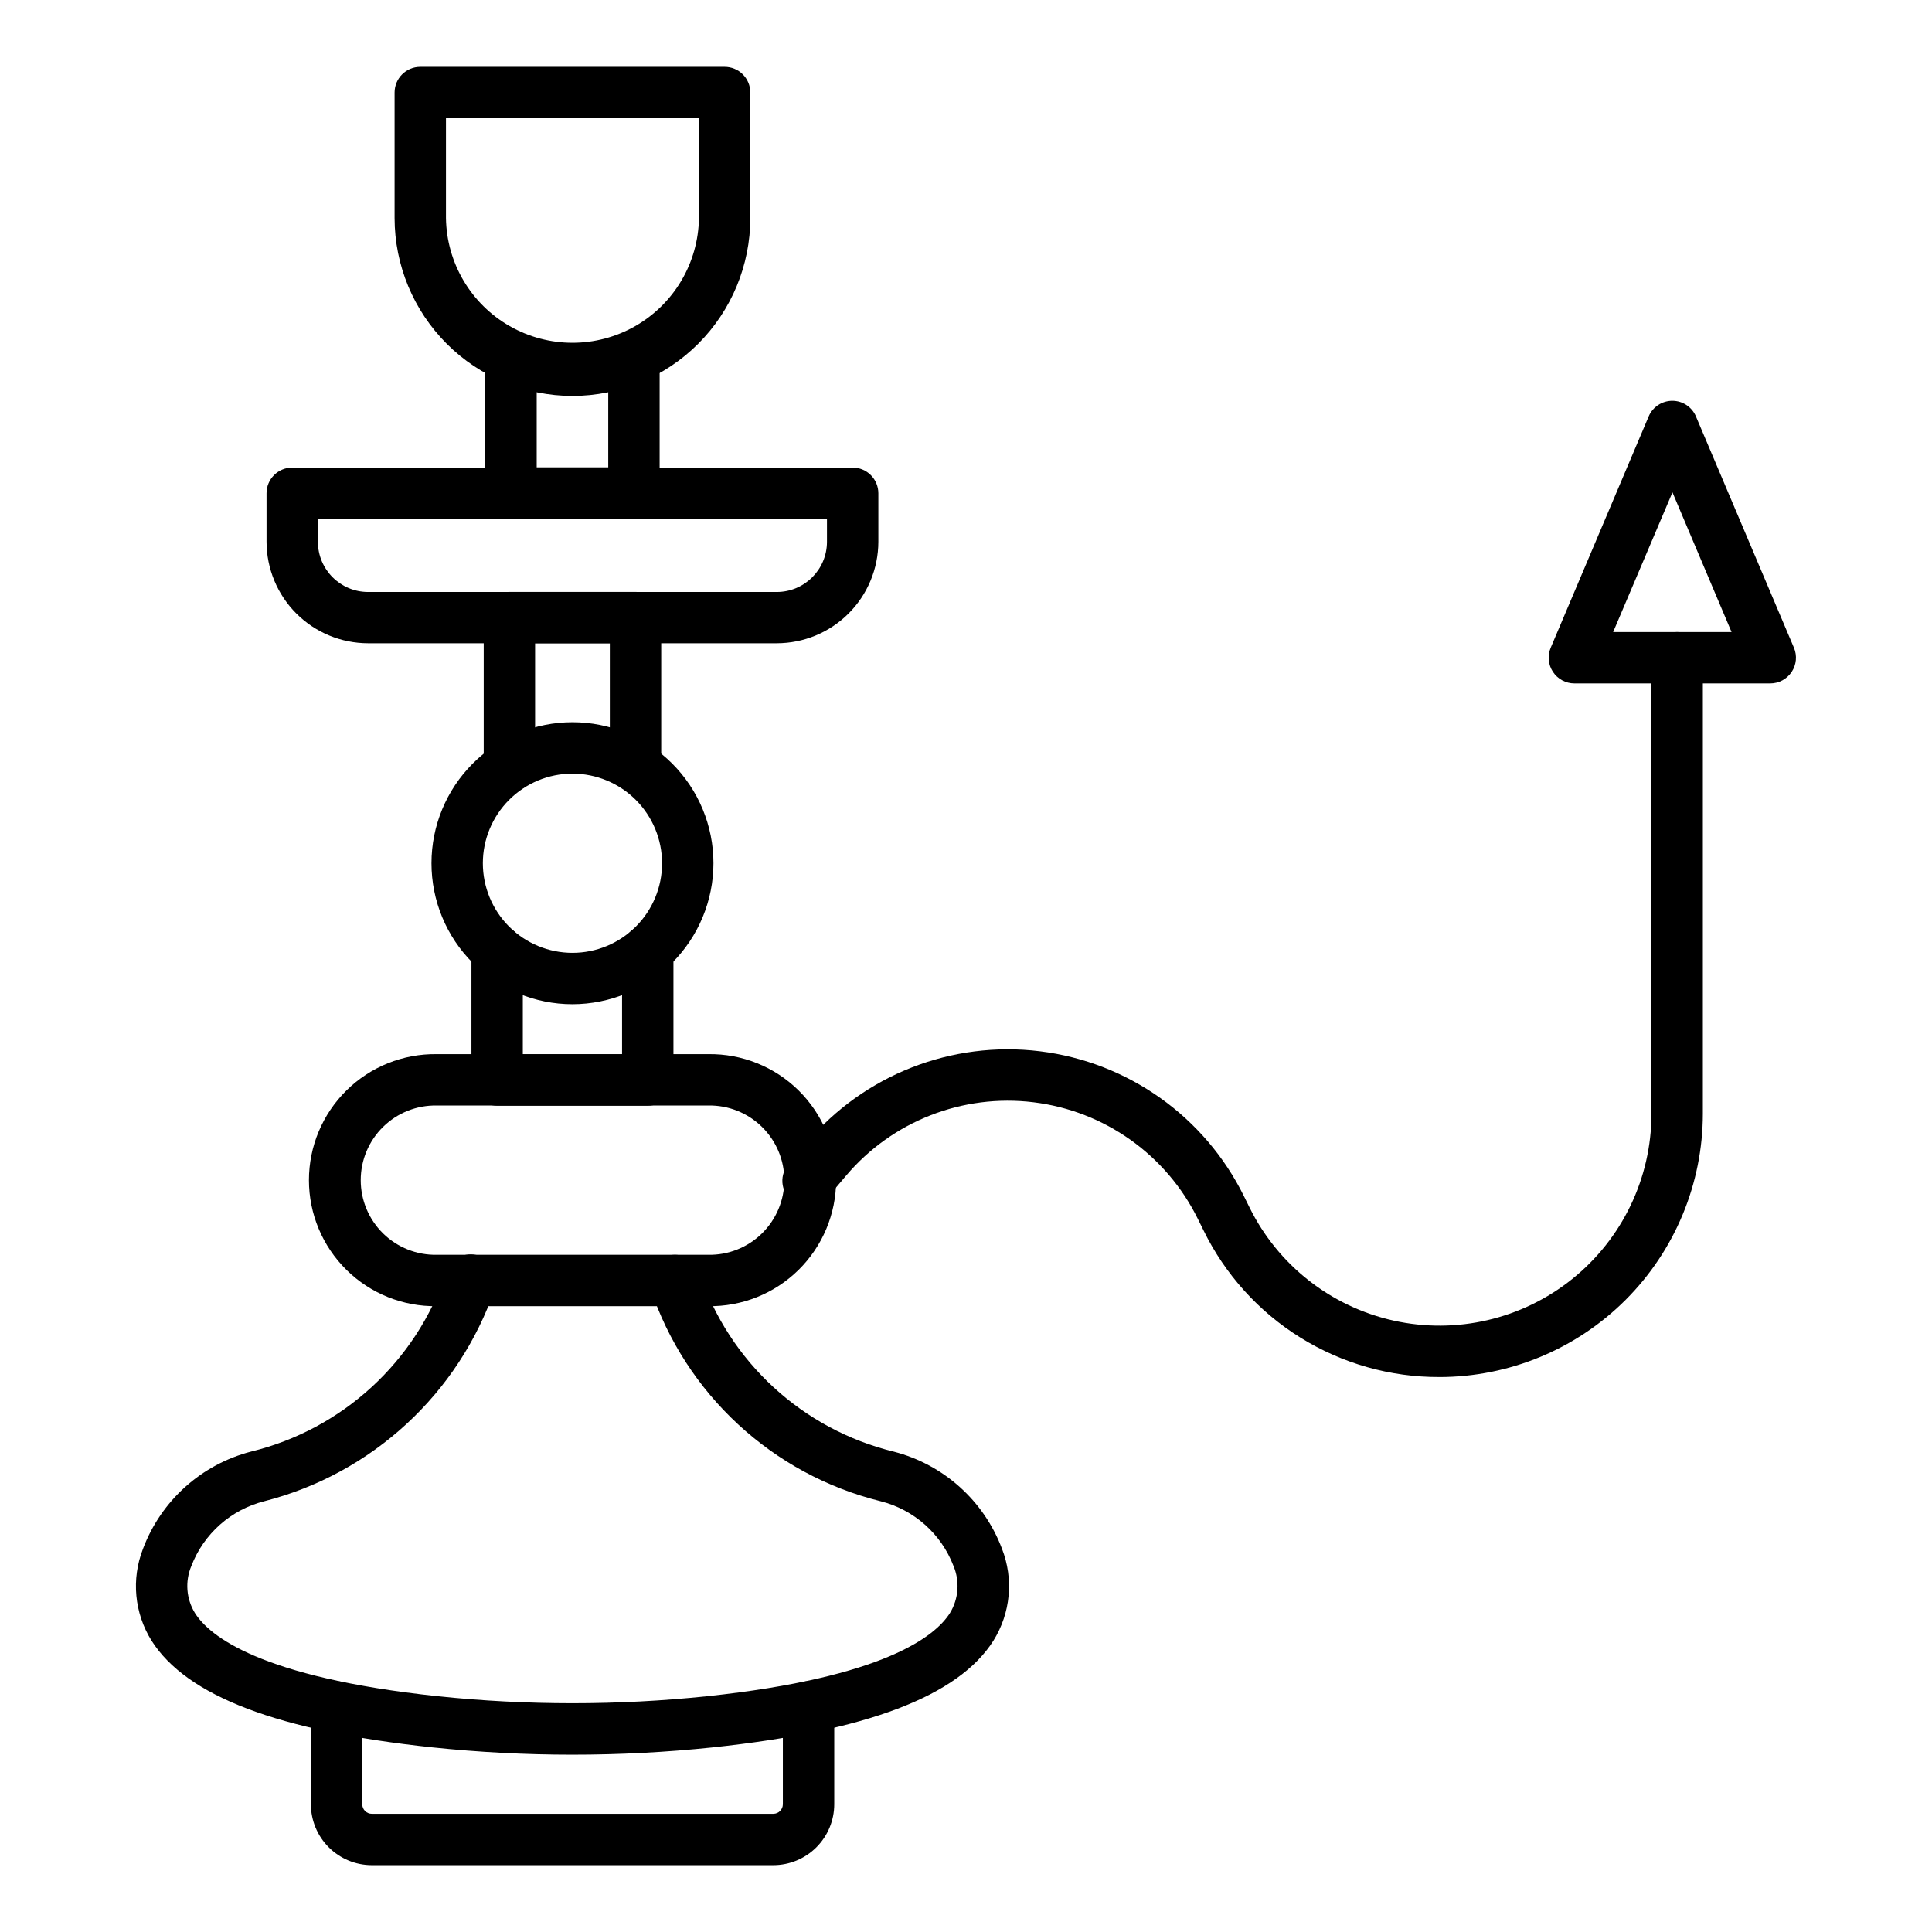
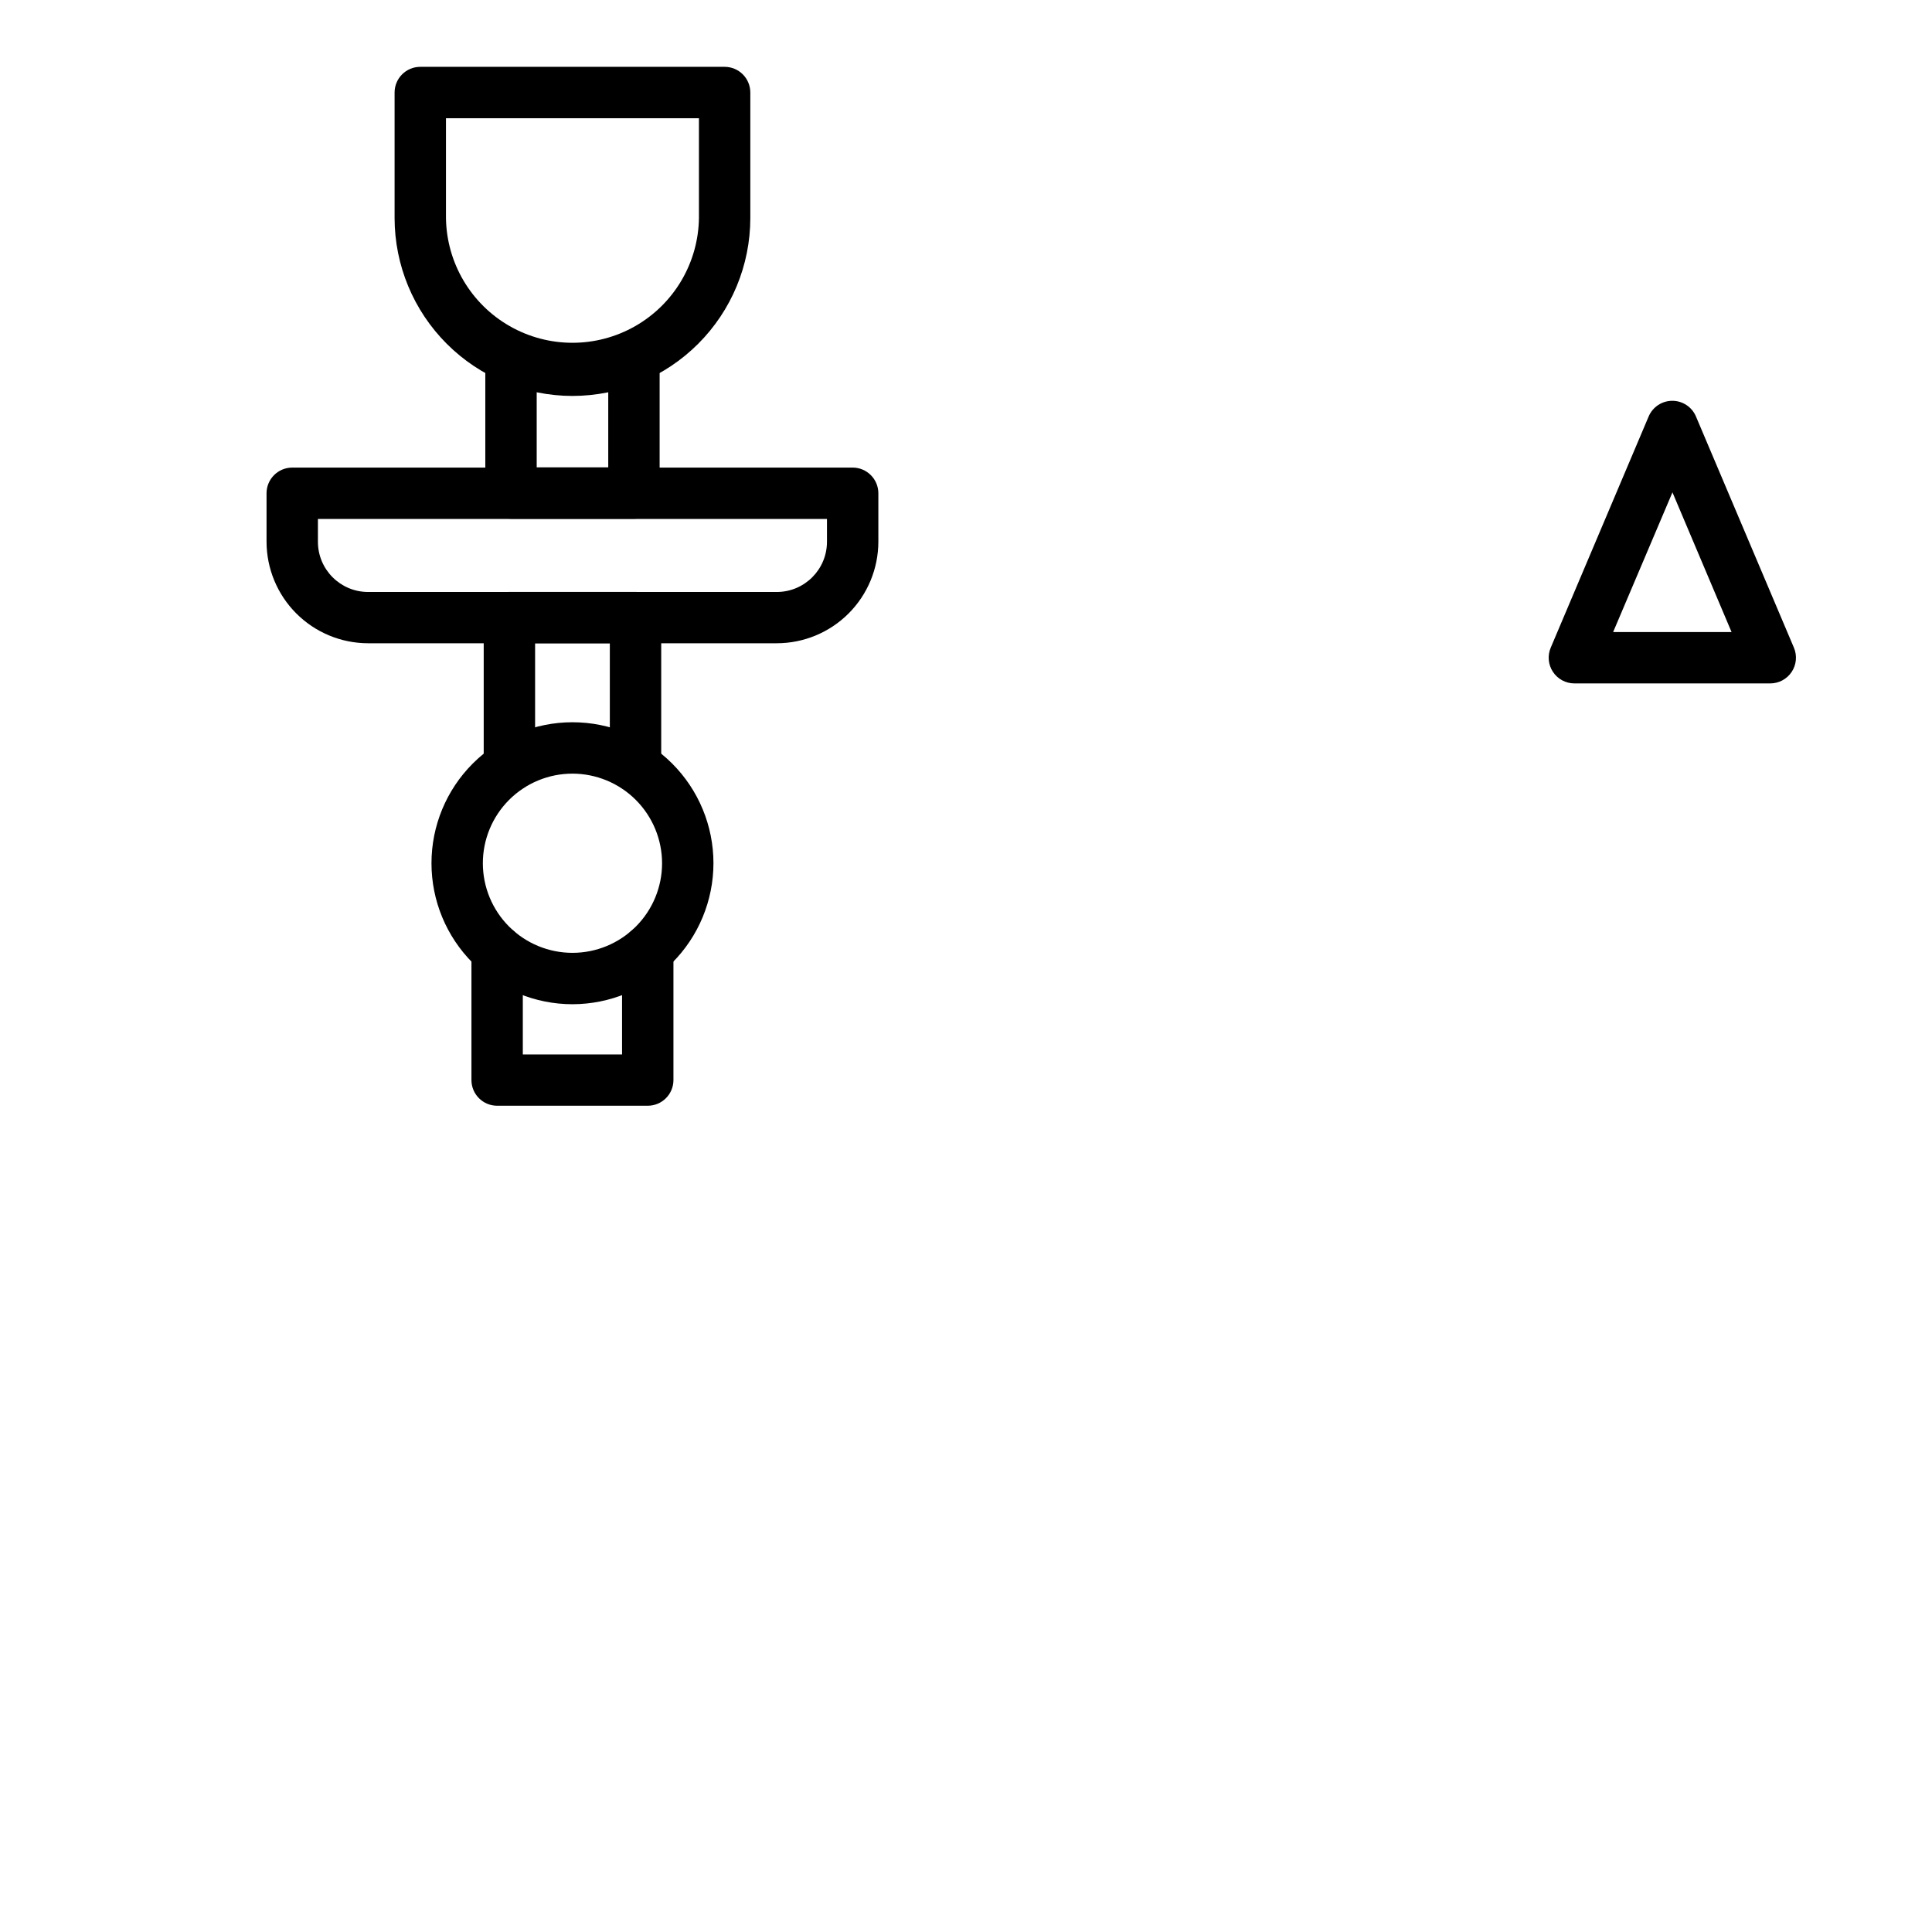
<svg xmlns="http://www.w3.org/2000/svg" fill="#000000" width="800px" height="800px" version="1.1" viewBox="144 144 512 512">
  <g>
-     <path d="m295.7 609.01c-12.41 0-24.816-0.648-37.16-1.941-40.762-4.324-65.078-13.574-74.379-28.281-4.559-7.293-5.398-16.312-2.273-24.324 4.785-12.758 15.488-22.383 28.684-25.789 24.203-5.926 43.695-23.816 51.66-47.43 0.531-1.75 1.75-3.215 3.375-4.059 1.621-0.844 3.519-1 5.258-0.43 1.742 0.57 3.18 1.82 3.988 3.461 0.809 1.645 0.922 3.543 0.312 5.269-9.582 27.867-32.543 49.039-61.09 56.348-8.863 2.227-16.09 8.633-19.363 17.168-1.719 4.074-1.359 8.727 0.961 12.488 3.848 6.086 17.305 17.02 64.289 22.023 23.766 2.477 47.723 2.477 71.488 0 46.977-4.992 60.438-15.938 64.285-22.023 2.32-3.781 2.668-8.449 0.938-12.535-3.266-8.492-10.449-14.867-19.266-17.102-28.691-7.102-51.738-28.414-61.059-56.461-1.129-3.59 0.867-7.414 4.457-8.543 3.59-1.125 7.414 0.867 8.539 4.457 7.902 23.621 27.383 41.527 51.586 47.414 13.145 3.41 23.809 12.996 28.598 25.699 3.144 8.027 2.305 17.066-2.262 24.375-9.293 14.707-33.617 23.957-74.367 28.281-12.355 1.293-24.773 1.938-37.199 1.934z" />
-     <path d="m348.94 638.29h-106.44c-4.273-0.012-8.367-1.719-11.387-4.742-3.019-3.027-4.719-7.125-4.723-11.398v-25.781c0-3.762 3.051-6.809 6.809-6.809 3.762 0 6.809 3.047 6.809 6.809v25.781c0 1.395 1.133 2.527 2.527 2.527h106.41c1.395-0.004 2.519-1.133 2.523-2.527v-25.781c0-3.762 3.051-6.809 6.809-6.809 3.762 0 6.809 3.047 6.809 6.809v25.781c-0.004 4.281-1.707 8.383-4.734 11.41-3.023 3.023-7.129 4.727-11.406 4.731z" />
-     <path d="m331.7 490.15h-71.949c-8.941 0.129-17.559-3.332-23.926-9.609-6.367-6.277-9.953-14.848-9.953-23.789s3.586-17.508 9.953-23.785c6.367-6.277 14.984-9.738 23.926-9.609h71.949c8.938-0.129 17.559 3.332 23.926 9.609s9.953 14.844 9.953 23.785-3.586 17.512-9.953 23.789c-6.367 6.277-14.988 9.738-23.926 9.609zm-71.949-53.18c-5.312-0.098-10.438 1.941-14.227 5.664-3.793 3.719-5.926 8.809-5.926 14.117 0 5.312 2.133 10.398 5.926 14.121 3.789 3.719 8.914 5.762 14.227 5.66h71.949c5.309 0.102 10.438-1.941 14.227-5.66 3.789-3.723 5.926-8.809 5.926-14.121 0-5.309-2.137-10.398-5.926-14.117-3.789-3.723-8.918-5.762-14.227-5.664z" />
    <path d="m315.66 437.03h-39.914c-3.762 0-6.809-3.047-6.809-6.809v-34.305c0-3.762 3.047-6.809 6.809-6.809 3.758 0 6.805 3.047 6.805 6.809v27.52h26.301v-27.52c0-3.762 3.051-6.809 6.809-6.809 3.762 0 6.809 3.047 6.809 6.809v34.328c-0.012 3.75-3.055 6.785-6.809 6.785z" />
    <path d="m295.71 410.13c-9.91 0-19.414-3.938-26.422-10.941-7.008-7.008-10.941-16.512-10.941-26.422s3.934-19.414 10.941-26.422c7.008-7.004 16.512-10.941 26.422-10.941 9.91 0 19.41 3.938 26.418 10.941 7.008 7.008 10.945 16.512 10.945 26.422-0.012 9.906-3.953 19.402-10.957 26.406-7.004 7.004-16.5 10.945-26.406 10.957zm0-61.109c-6.301 0-12.34 2.5-16.793 6.953s-6.957 10.496-6.957 16.793 2.504 12.34 6.957 16.793 10.492 6.953 16.793 6.953c6.297 0 12.336-2.5 16.789-6.953 4.457-4.453 6.957-10.496 6.957-16.793-0.008-6.297-2.512-12.332-6.965-16.785-4.449-4.449-10.488-6.953-16.781-6.961z" />
    <path d="m312.42 353.9c-3.762 0-6.809-3.047-6.809-6.809v-32.617h-19.805v32.617c0 3.762-3.051 6.809-6.809 6.809-3.762 0-6.809-3.047-6.809-6.809v-39.426c0-3.758 3.047-6.809 6.809-6.809h33.422c1.805 0 3.535 0.719 4.812 1.996 1.277 1.277 1.996 3.008 1.996 4.812v39.426c0 1.809-0.719 3.539-1.996 4.816-1.277 1.277-3.008 1.992-4.812 1.992z" />
    <path d="m349.87 314.47h-108.32c-7.137-0.008-13.977-2.844-19.023-7.891-5.043-5.043-7.883-11.887-7.891-19.023v-12.832c0-3.758 3.051-6.809 6.809-6.809h148.52c1.805 0 3.535 0.719 4.812 1.996 1.277 1.277 1.996 3.008 1.996 4.812v12.859c-0.016 7.133-2.856 13.965-7.898 19.004-5.043 5.039-11.879 7.875-19.008 7.883zm-121.62-32.938v6.051c0.008 7.344 5.957 13.289 13.297 13.297h108.32c7.336-0.012 13.281-5.957 13.289-13.297v-6.051z" />
    <path d="m312 281.47h-32.578c-3.762 0-6.809-3.047-6.809-6.809v-35.961c0-3.758 3.047-6.809 6.809-6.809s6.809 3.051 6.809 6.809v29.152h18.961v-29.152c0-3.758 3.047-6.809 6.809-6.809 3.758 0 6.809 3.051 6.809 6.809v35.961c0 1.809-0.719 3.539-1.996 4.816-1.277 1.277-3.008 1.992-4.812 1.992z" />
    <path d="m295.71 248.93c-12.496-0.012-24.48-4.984-33.316-13.82-8.836-8.836-13.809-20.816-13.824-33.312v-33.277c0-3.762 3.047-6.809 6.809-6.809h80.656c1.805 0 3.539 0.715 4.812 1.992 1.277 1.277 1.996 3.008 1.996 4.816v33.277c-0.016 12.496-4.984 24.477-13.82 33.312-8.836 8.836-20.816 13.809-33.312 13.82zm-33.523-73.602v26.469c0.168 11.863 6.594 22.75 16.895 28.633 10.301 5.883 22.945 5.883 33.25 0 10.301-5.883 16.727-16.77 16.895-28.633v-26.469z" />
-     <path d="m525.5 508.93c-13.035 0.055-25.82-3.57-36.891-10.457-11.07-6.883-19.973-16.75-25.688-28.465l-1.477-2.988h-0.004c-8.371-16.984-24.734-28.602-43.527-30.906-18.793-2.309-37.48 5.012-49.711 19.469l-4.719 5.57v-0.004c-1.141 1.449-2.824 2.375-4.66 2.559-1.84 0.184-3.672-0.383-5.078-1.578-1.41-1.191-2.277-2.902-2.398-4.746s0.508-3.656 1.75-5.023l4.711-5.57v0.004c15.191-17.961 38.41-27.059 61.762-24.195 23.348 2.859 43.684 17.297 54.086 38.395l1.477 2.988c7.531 15.273 21.582 26.309 38.207 29.996s34.023-0.367 47.305-11.023 21.008-26.766 21.012-43.793v-120.86c0-3.762 3.047-6.809 6.809-6.809 3.758 0 6.809 3.047 6.809 6.809v120.86c-0.023 18.496-7.383 36.23-20.461 49.309-13.082 13.078-30.812 20.438-49.312 20.461z" />
    <path d="m613.14 325.11h-51.914c-2.281 0-4.414-1.145-5.676-3.051-1.262-1.902-1.484-4.312-0.594-6.414l25.953-61.273c1.066-2.519 3.535-4.156 6.269-4.156s5.207 1.637 6.269 4.156l25.961 61.273c0.891 2.102 0.668 4.512-0.594 6.414-1.262 1.906-3.394 3.051-5.676 3.051zm-41.641-13.617h31.379l-15.66-37.016z" />
  </g>
</svg>